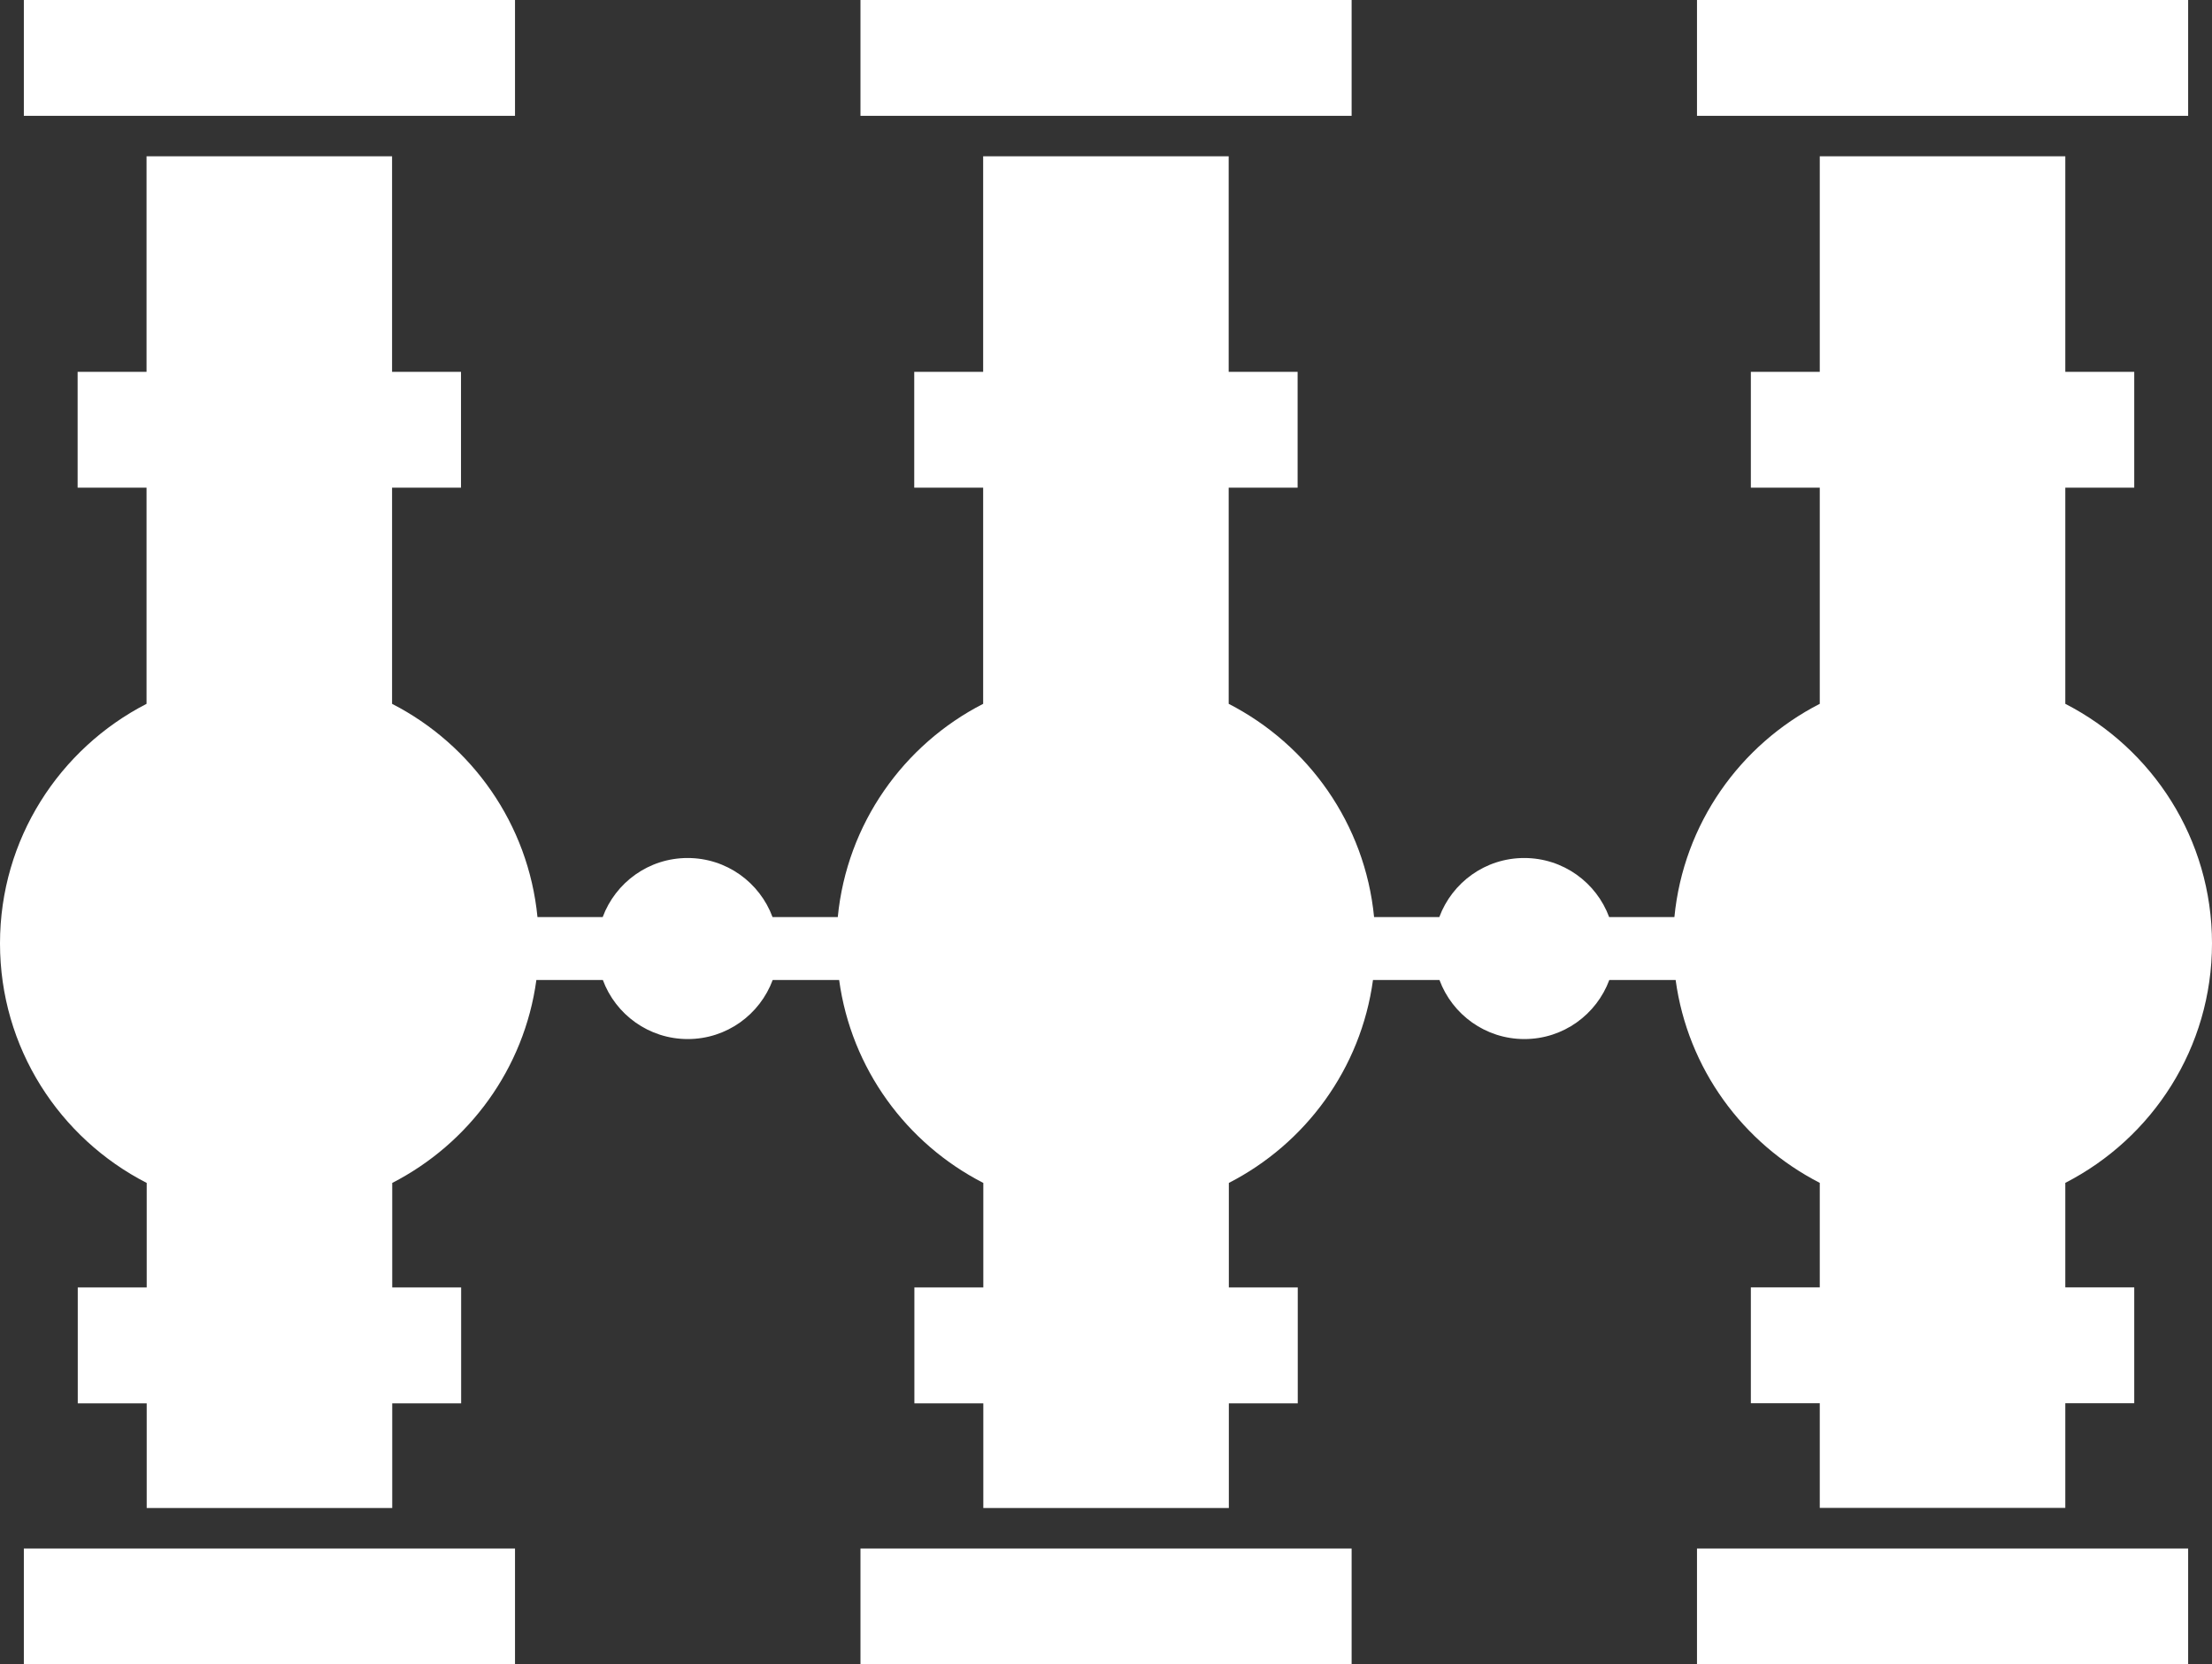
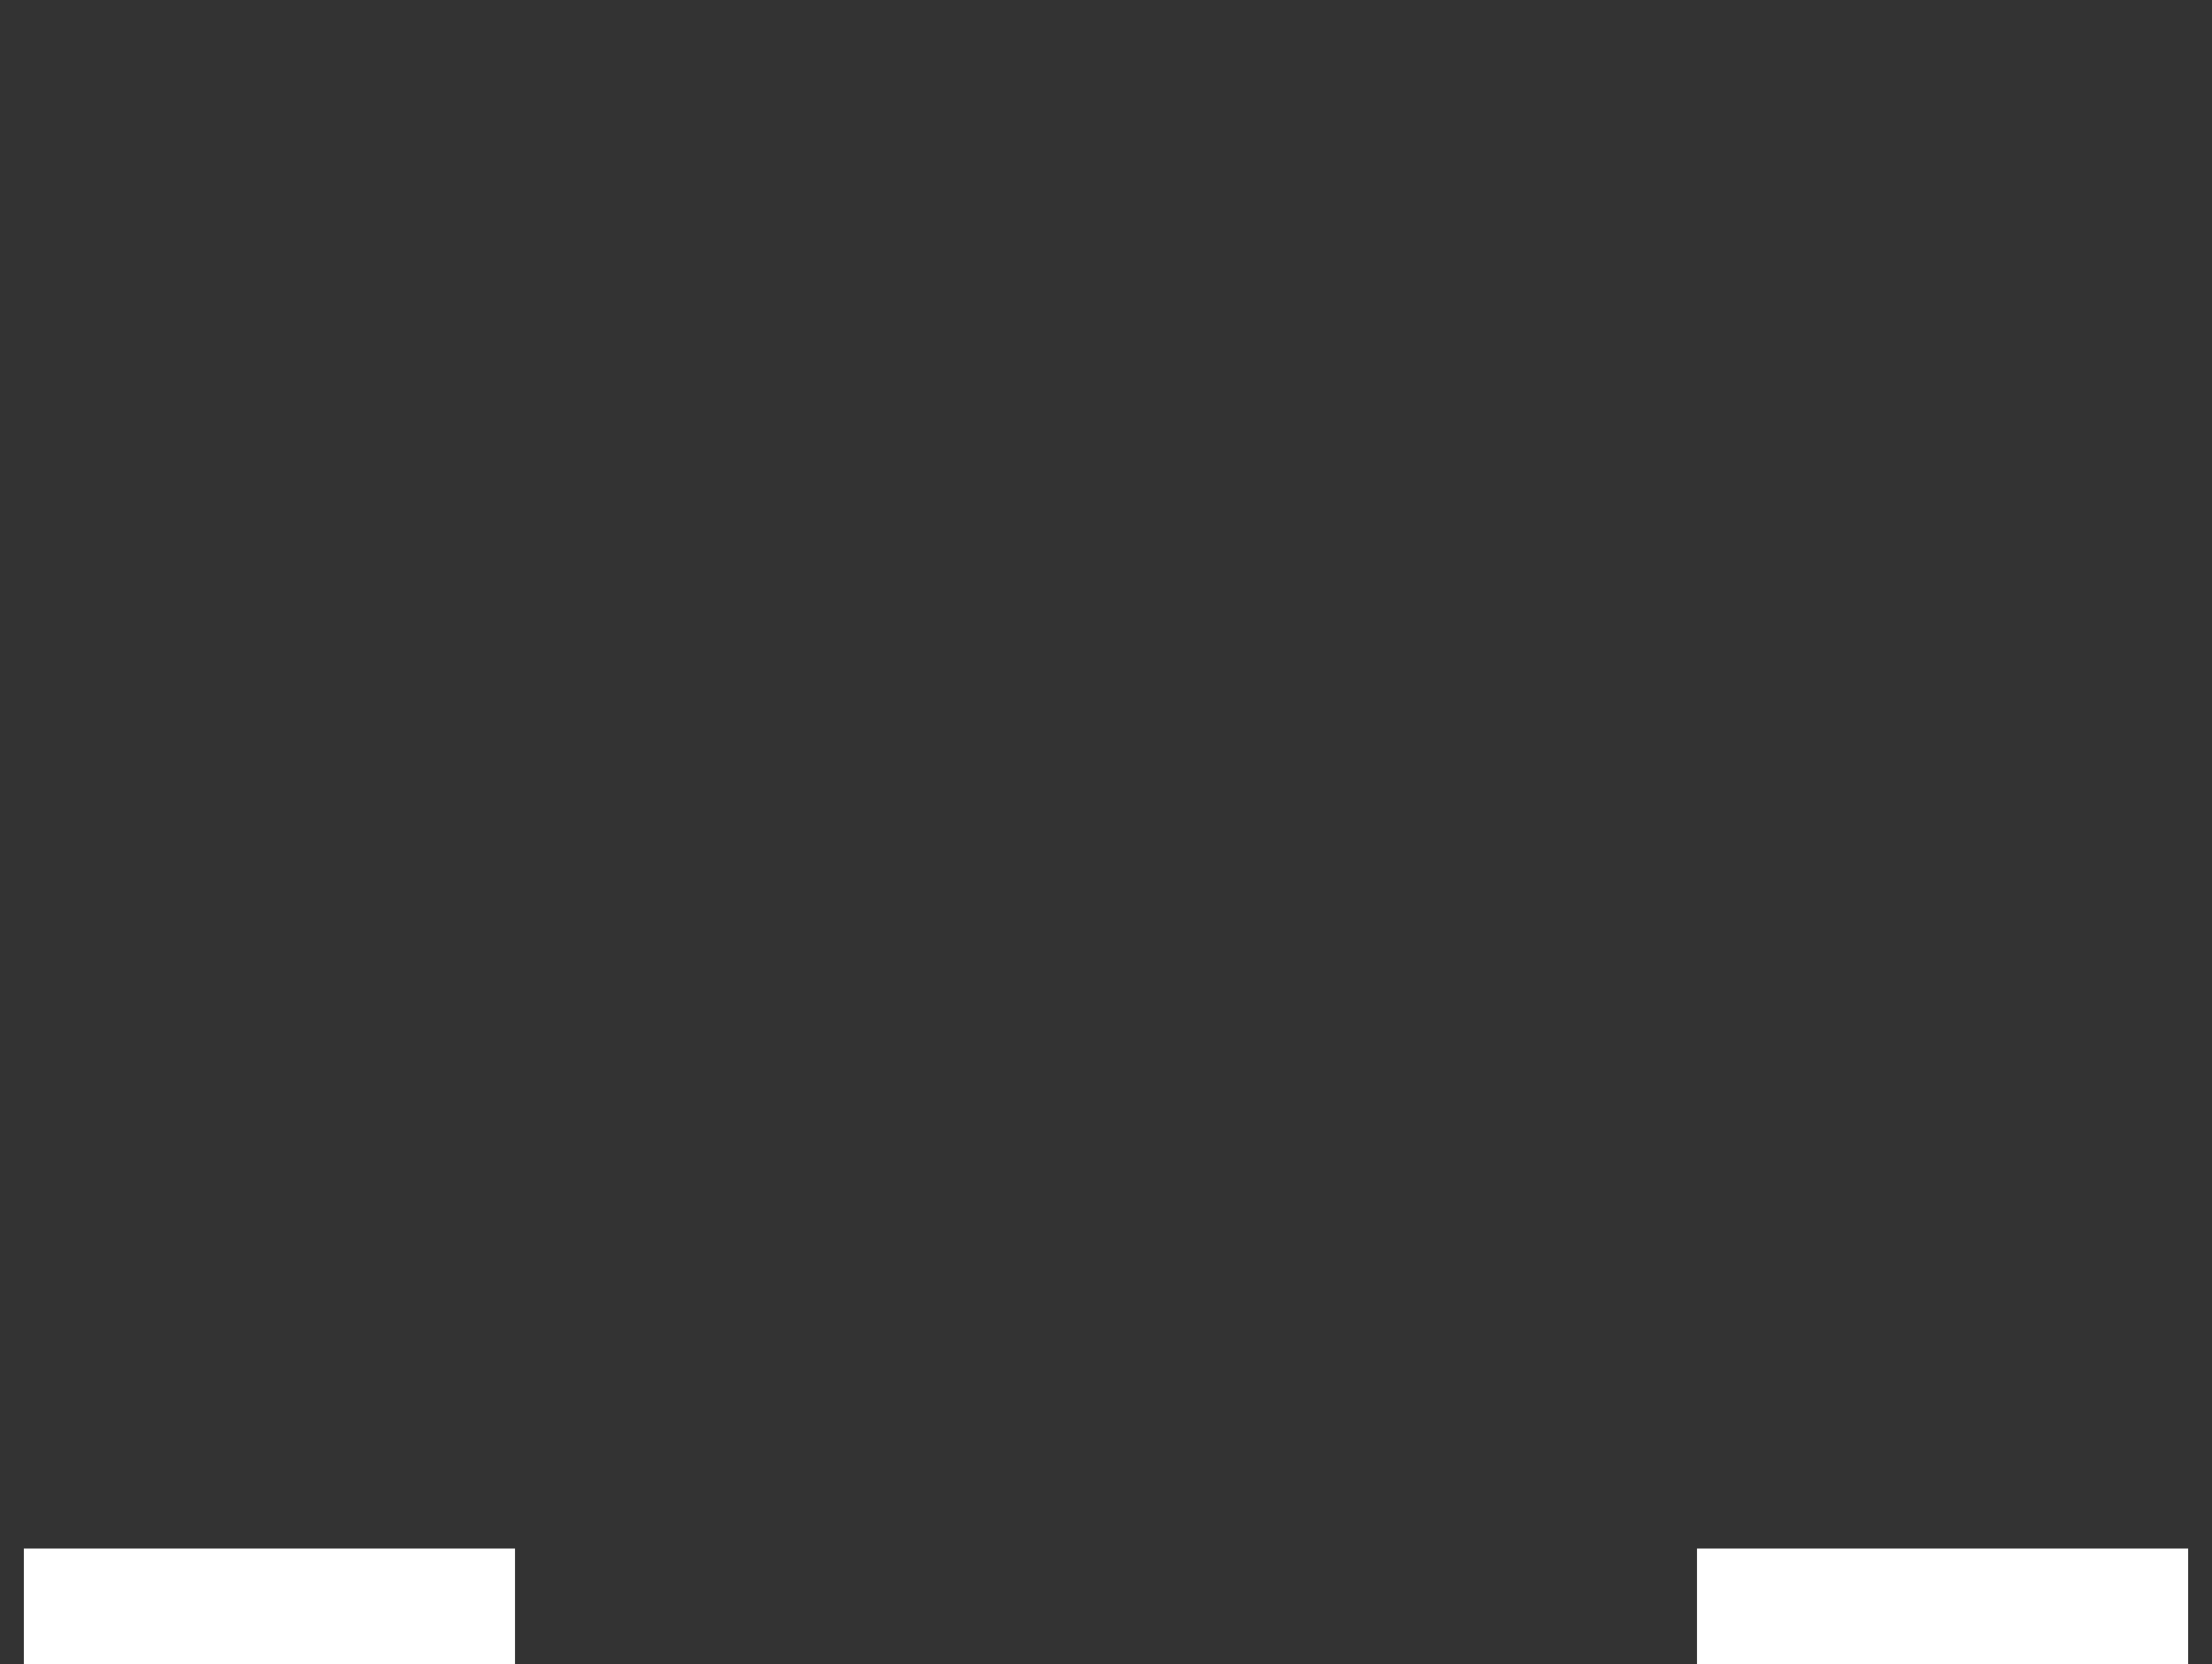
<svg xmlns="http://www.w3.org/2000/svg" width="97" height="73" viewBox="0 0 97 73" fill="none">
  <rect x="0" y="0" width="97" height="73" fill="#333333" stroke="none" />
  <g clip-path="url(#clip0_25_782)">
-     <path d="M22.584 0H1.046V5.08H22.584V0Z" fill="white" />
    <path d="M22.584 67.919H1.046V73H22.584V67.919Z" fill="white" />
-     <path d="M59.271 0H37.733V5.08H59.271V0Z" fill="white" />
-     <path d="M59.271 67.919H37.733V73H59.271V67.919Z" fill="white" />
-     <path d="M95.954 0H74.416V5.08H95.954V0Z" fill="white" />
    <path d="M95.954 67.919H74.416V73H95.954V67.919Z" fill="white" />
-     <path d="M73.479 42.979C74.008 46.87 76.433 50.155 79.8 51.88V56.465H76.778V61.545H79.8V66.137H90.567V61.545H93.59V56.465H90.567V51.88C94.386 49.922 97 45.957 97 41.375C97 36.793 94.386 32.828 90.567 30.87V21.39H93.59V16.309H90.567V6.856H79.8V16.309H76.778V21.39H79.8V30.87C76.305 32.659 73.823 36.136 73.425 40.223H70.564C70.004 38.71 68.55 37.632 66.84 37.632C65.13 37.632 63.679 38.71 63.116 40.223H60.256C59.858 36.136 57.375 32.663 53.88 30.87V21.39H56.903V16.309H53.88V6.856H43.113V16.309H40.091V21.39H43.113V30.87C39.618 32.659 37.136 36.136 36.738 40.223H33.877C33.317 38.71 31.863 37.632 30.153 37.632C28.443 37.632 26.992 38.71 26.429 40.223H23.569C23.171 36.136 20.688 32.663 17.193 30.87V21.39H20.216V16.309H17.193V6.856H6.426V16.309H3.404V21.39H6.426V30.87C2.614 32.831 0 36.797 0 41.378C0 45.96 2.614 49.926 6.433 51.883V56.468H3.41V61.549H6.433V66.141H17.2V61.549H20.222V56.468H17.2V51.883C20.563 50.158 22.992 46.873 23.521 42.982H26.436C26.996 44.495 28.45 45.573 30.16 45.573C31.87 45.573 33.321 44.495 33.884 42.982H36.798C37.328 46.873 39.753 50.158 43.12 51.883V56.468H40.097V61.549H43.12V66.141H53.887V61.549H56.909V56.468H53.887V51.883C57.25 50.158 59.679 46.873 60.208 42.982H63.123C63.683 44.495 65.137 45.573 66.847 45.573C68.557 45.573 70.008 44.495 70.571 42.982H73.485L73.479 42.979Z" fill="white" />
  </g>
  <defs>
    <clipPath id="clip0_25_782">
      <rect width="97" height="73" fill="white" />
    </clipPath>
  </defs>
</svg>